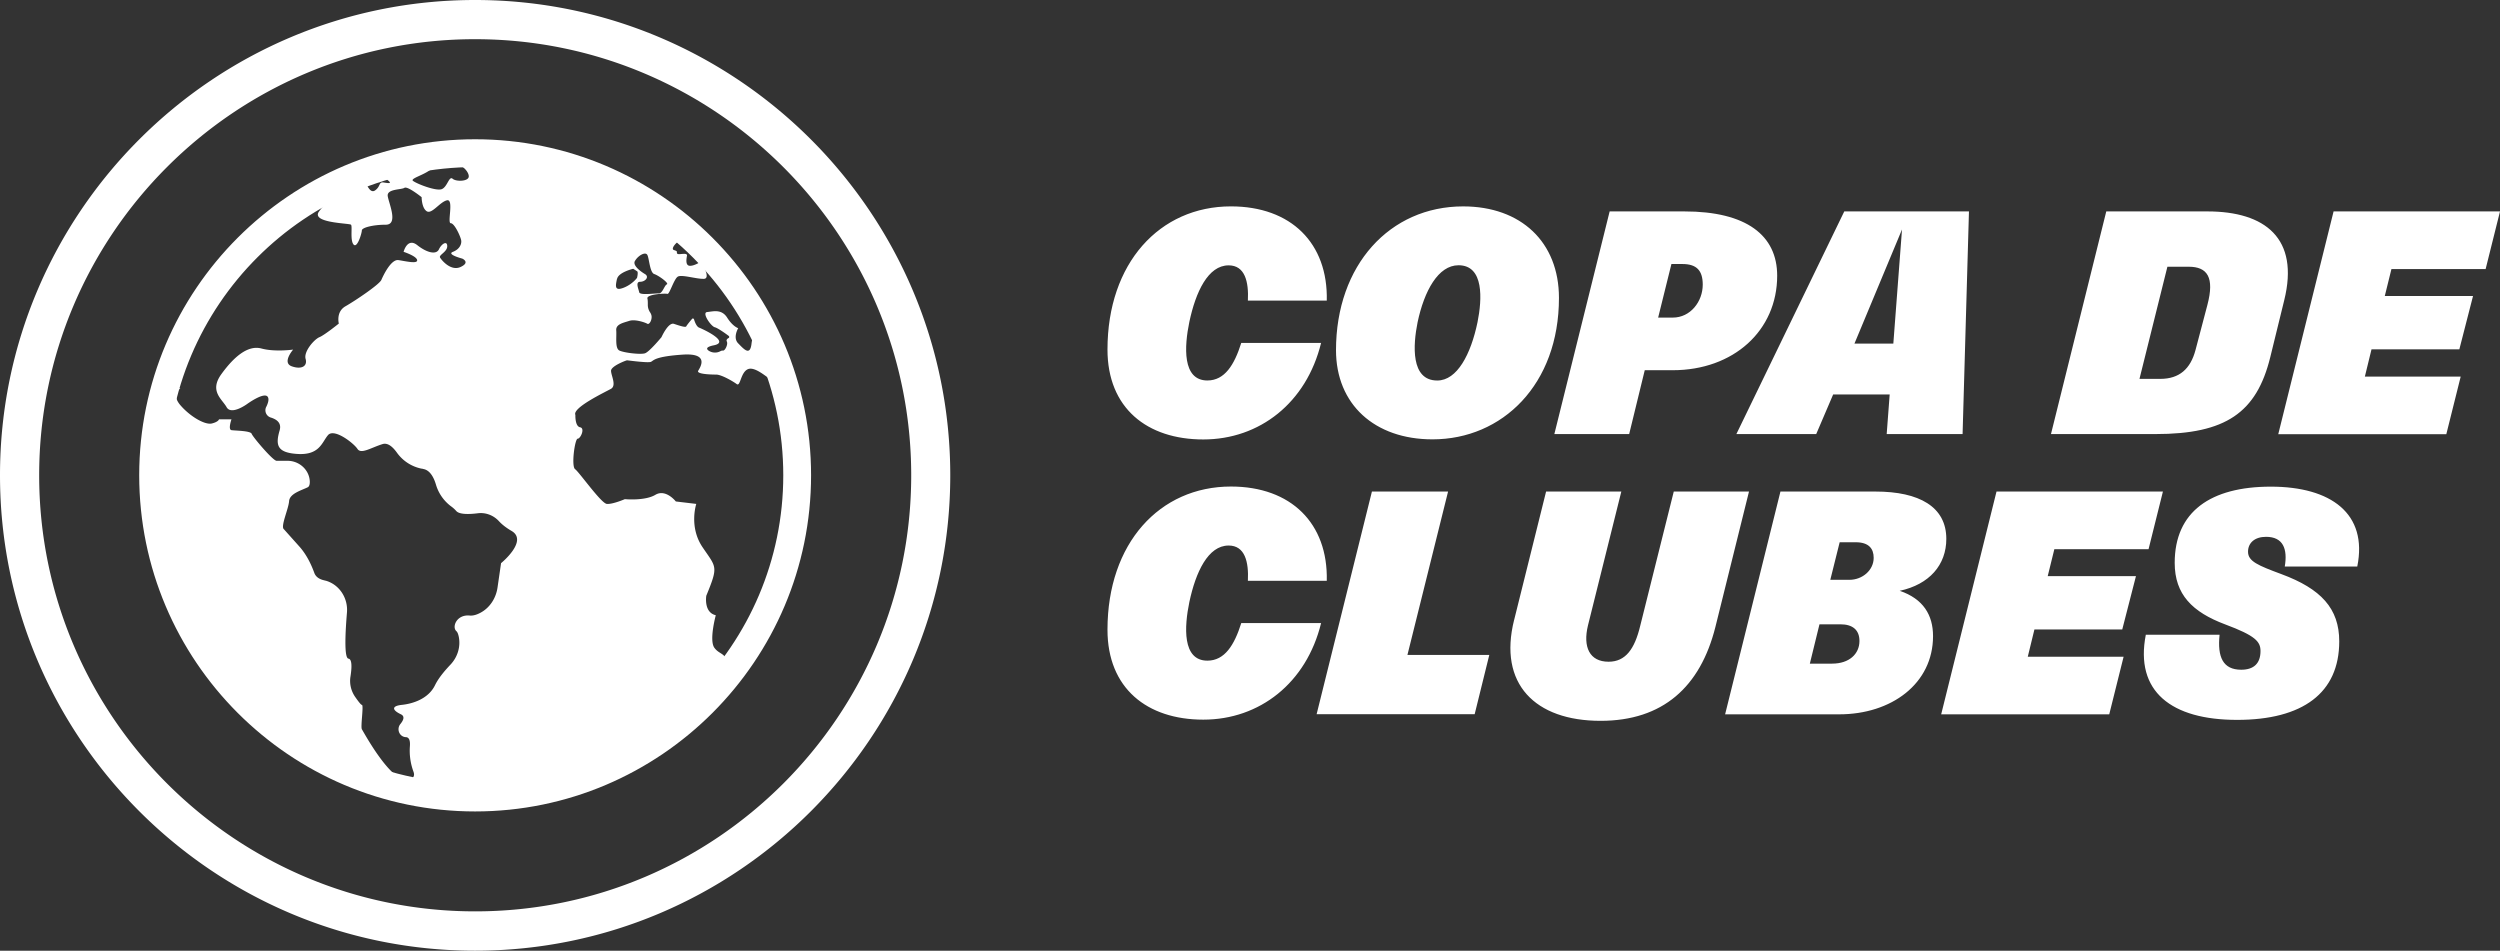
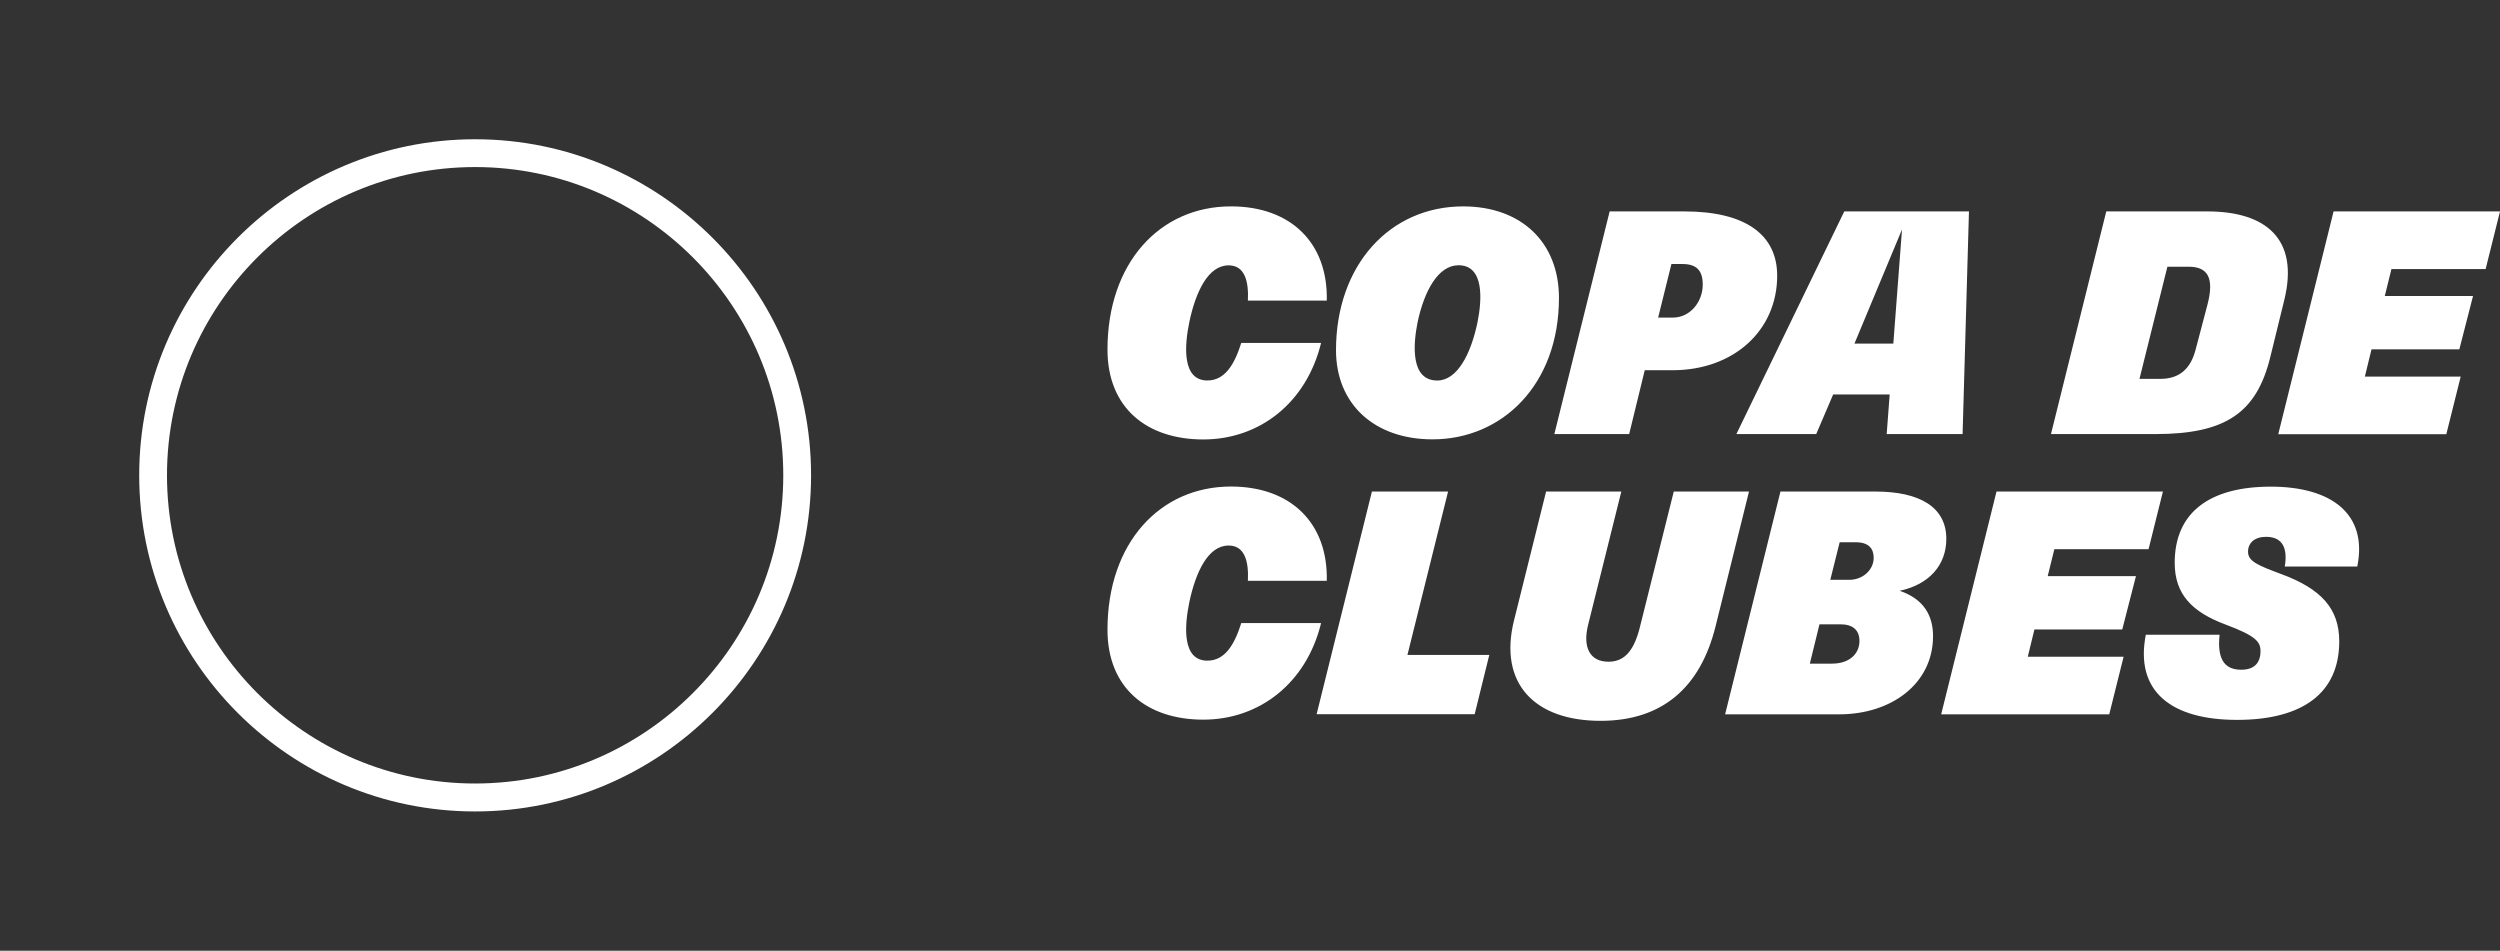
<svg xmlns="http://www.w3.org/2000/svg" width="142" height="54" fill="#fff">
  <rect width="100%" height="100%" fill="#333333" stroke="none" />
-   <path d="M41.303 37.841c0-.786-.431-.624-.731-1.055s.085-1.841.085-1.841c-.7-.162-.539-1.109-.539-1.109.701-1.702.57-1.594-.215-2.757s-.354-2.457-.354-2.457l-1.162-.139s-.57-.732-1.163-.377-1.732.246-1.732.246-.701.3-1.024.27-1.571-1.81-1.801-1.972-.015-1.733.146-1.733.431-.593.139-.647c-.3-.054-.27-.701-.27-.701-.192-.408 1.701-1.302 2.025-1.486.323-.193 0-.755 0-1.024s.862-.593.908-.593 1.201.162 1.363.085c.162-.085.223-.3 1.786-.408 1.571-.108 1.001.732.893.917-.108.192.731.216 1.024.216s.947.377 1.163.539.216-.647.624-.84 1.109.485 1.409.647c.154.085.508.077.824.062l-.554-1.556c-.2.015-.493-.223-.731-.347-.269-.139 0-1.086 0-1.086l-.354.246s-.3-.108-.377.593c-.085.701-.431.3-.755-.031-.323-.323 0-.863 0-.863s-.3-.085-.624-.593c-.323-.516-.808-.354-1.139-.323-.323.031.216.809.431.863.162.038.6.347.793.493.038.031.038.092 0 .116-.077.038-.154.108-.108.2.085.162-.108.539-.215.516-.039 0-.092 0-.154.039a.65.65 0 0 1-.647-.023c-.154-.1-.185-.223.285-.316.947-.193-.624-.917-.839-1.001-.146-.054-.246-.316-.292-.47-.015-.054-.085-.069-.116-.023-.115.131-.3.362-.323.416-.031.085-.377-.031-.701-.139s-.708.755-.708.755-.693.84-.939.917c-.246.085-1.216-.031-1.463-.162-.246-.139-.139-.786-.169-1.14s.408-.431.739-.539c.323-.108.893.085 1.024.162.131.085.323-.3.216-.539a.51.51 0 0 0-.046-.093.76.76 0 0 1-.139-.462c0-.123 0-.247-.023-.339-.054-.247 1.024-.3 1.139-.262.115.031.37-.847.585-.978.216-.139 1.055.139 1.486.123s-.162-.986-.162-.986-.354.246-.624.246-.215-.354-.177-.57-.47-.031-.547-.116c-.085-.092.085-.123-.192-.208-.27-.085.377-.755.839-.732a.38.38 0 0 0 .246-.092 18.11 18.11 0 0 0-12.033-4.56l-1.409.054c.162.293.062.562.162.547.177-.031.562.354.539.616-.023.27-.716.293-.916.116-.208-.177-.293.47-.624.593-.323.116-1.386-.293-1.624-.47s1.155-.439 1.209-.97c.015-.131-.054-.216-.162-.262l-1.586.323c-.239.239-.524.547-.754.439-.323-.146-.385.239-.146.424.239.193.115.193-.208.139-.323-.062-.177.208-.5.439-.323.239-.5-.439-.647-.562-.146-.116-.562.439-1.178.593-.616.146-.824.47-1.355 1.155-.531.678 1.709.678 1.802.77.092.085-.062.886.146 1.125s.47-.647.47-.801.616-.324 1.355-.324.177-1.209.116-1.625.77-.354.947-.47.978.531.978.531 0 .616.293.801c.293.177.739-.531 1.147-.624.408-.085 0 1.302.215 1.302s.562.77.593.978-.092.501-.47.647c-.385.146.531.385.531.385s.47.208-.085.47c-.562.27-1.093-.385-1.178-.531s.416-.323.408-.647c0-.323-.316-.146-.47.177-.146.324-.678.208-1.239-.239-.562-.439-.77.385-.77.385s.739.239.77.47-.647.062-1.062 0-.855.855-.97 1.124c-.115.262-1.478 1.178-2.032 1.494-.562.316-.385.986-.385.986s-.801.647-1.093.77c-.3.116-.916.824-.793 1.24.116.416-.239.616-.793.416-.562-.208.085-.947.085-.947s-1.032.146-1.801-.062-1.563.47-2.271 1.448c-.708.971.031 1.417.293 1.887.269.47 1.155-.177 1.155-.177s.97-.709 1.178-.416c.092.131.023.362-.085.578a.43.43 0 0 0 .262.601c.323.1.631.3.5.739-.239.824-.139 1.24.947 1.325 1.324.108 1.447-.647 1.801-1.063s1.478.47 1.678.786c.208.308.77-.077 1.417-.277.308-.1.593.17.816.478.339.477.839.801 1.409.916.039 0 .077.015.115.023.37.077.585.493.701.893.146.485.439.909.847 1.217a1.8 1.8 0 0 1 .308.277c.185.2.739.185 1.224.123.447-.054.885.116 1.193.447.154.169.385.362.716.555.97.562-.593 1.833-.593 1.833l-.2 1.379c-.085.601-.431 1.148-.962 1.433-.2.108-.416.185-.631.162-.731-.062-1.009.647-.747.886.069.062.108.177.139.323.115.578-.077 1.171-.485 1.594-.3.316-.662.739-.862 1.148-.385.801-1.301 1.063-1.886 1.124-.593.062-.562.293-.062.532.254.115.146.347-.015.547-.239.285-.077.724.293.755h.023c.2.015.239.254.216.531a3.43 3.43 0 0 0 .2 1.417c.085.223.046.439-.385.47-.947.062-2.448-2.719-2.541-2.865-.085-.146.116-1.386 0-1.386-.054 0-.216-.216-.377-.447-.239-.339-.339-.762-.27-1.171.069-.439.108-.978-.116-1.009-.262-.038-.169-1.602-.085-2.619.069-.809-.423-1.587-1.209-1.81-.031 0-.062-.015-.1-.023-.331-.077-.485-.246-.547-.424-.192-.524-.446-1.024-.808-1.448l-.916-1.024c-.208-.146.262-1.155.293-1.594s.708-.616 1.062-.793c.085-.046.115-.162.115-.308-.015-.67-.593-1.194-1.262-1.194h-.624c-.208 0-1.355-1.356-1.416-1.533s-.947-.177-1.147-.208c-.208-.031 0-.616 0-.616h-.708s-.031.146-.416.239c-.385.085-1.209-.385-1.771-1.032-.539-.624-.046-.947 0-.97-.069.023-.177-.062-.3-.208a18.25 18.25 0 0 0-.747 5.176 18.18 18.18 0 0 0 18.169 18.177c5.566 0 10.555-2.511 13.888-6.454-.108-.131.1-.347.1-.878l-.046-.023h-.008zm-5.235-23.022c.177-.308.593-.539.701-.339s.138 1.001.393 1.086.855.524.716.585c-.139.054-.246.524-.462.516-.216-.015-1.07.123-1.109-.069s-.231-.593.054-.593.531-.269.285-.431c0 0-.755-.431-.585-.747l.008-.008zm-1.016 1.017c.085-.377.916-.57.916-.57a7.27 7.27 0 0 0 .216.139c.085.038 0 .377 0 .377s-.27.377-.785.57-.431-.139-.354-.516h.008zM26.984 54C12.11 54 0 41.885 0 26.996S12.11 0 26.984 0s26.991 12.116 26.991 26.996S41.865 54 26.984 54zm0-51.774c-13.65 0-24.759 11.114-24.759 24.77s11.109 24.77 24.766 24.77 24.766-11.114 24.766-24.77S40.64 2.226 26.983 2.226z" />
  <path d="M26.984 46.09c-10.524 0-19.077-8.565-19.077-19.094S16.467 7.91 26.984 7.91s19.085 8.565 19.085 19.086S37.508 46.09 26.984 46.09zm0-36.601c-9.654 0-17.499 7.856-17.499 17.507s7.852 17.507 17.499 17.507S44.49 36.647 44.49 26.996 36.638 9.489 26.984 9.489zm35.921 10.367c0-4.914 2.964-8.134 7.013-8.134 3.418 0 5.52 2.095 5.443 5.353H70.88c.054-1.078-.169-2.003-1.093-2.003-1.17 0-1.871 1.51-2.232 3.212-.285 1.379-.416 3.327 1.024 3.327.985 0 1.532-.886 1.925-2.134h4.534c-.831 3.404-3.495 5.484-6.69 5.484s-5.443-1.779-5.443-5.107zm12.98.039c0-4.845 3.064-8.172 7.221-8.172 3.287 0 5.443 2.026 5.443 5.199 0 4.914-3.21 8.033-7.183 8.033-3.287 0-5.481-1.987-5.481-5.068v.008zm5.751 1.718c1.132 0 1.909-1.494 2.287-3.312.262-1.302.377-3.235-1.078-3.235-1.155 0-1.948 1.456-2.325 3.235-.262 1.302-.4 3.312 1.116 3.312zm9.784-9.605h4.25c3.534 0 5.274 1.363 5.274 3.651 0 3.119-2.479 5.369-5.936 5.369h-1.586l-.885 3.628h-4.25l3.141-12.647h-.008zm3.595 6.031c1.001 0 1.701-.909 1.701-1.872 0-.793-.339-1.171-1.155-1.171h-.624l-.754 3.042h.831zm9.732-6.031h7.09l-.362 12.647h-4.311l.17-2.249h-3.211l-.962 2.249h-4.535l6.129-12.647h-.008zm2.794 7.51l.493-6.485-2.702 6.485h2.209zm12.095-7.51h5.743c3.287 0 5.235 1.533 4.365 5.045l-.793 3.235c-.778 3.158-2.533 4.367-6.521 4.367h-5.935l3.141-12.647zm3.064 9.512c1.093 0 1.716-.57 2.001-1.625l.678-2.573c.415-1.571 0-2.172-1.063-2.172h-1.208l-1.586 6.37h1.17.008zm9.846-9.512H142l-.816 3.273h-5.35l-.378 1.533h5.012l-.777 3.027h-4.989l-.377 1.548h5.443l-.817 3.273h-9.546l3.141-12.647v-.008zM62.905 35.769c0-4.914 2.964-8.134 7.013-8.134 3.418 0 5.52 2.095 5.443 5.353H70.88c.054-1.078-.169-2.002-1.093-2.002-1.17 0-1.871 1.51-2.232 3.212-.285 1.379-.416 3.327 1.024 3.327.985 0 1.532-.886 1.925-2.133h4.534c-.831 3.404-3.495 5.484-6.69 5.484s-5.443-1.779-5.443-5.107zm15.02-7.849h4.326l-2.309 9.281h4.65l-.831 3.366h-8.977l3.141-12.647zm8.076 7.302l1.817-7.302h4.273l-1.894 7.602c-.3 1.232.092 2.064 1.17 2.064.962 0 1.478-.716 1.794-2.026l1.909-7.641h4.273l-1.909 7.694c-.855 3.404-2.987 5.33-6.521 5.33-3.726 0-5.82-2.103-4.912-5.73v.008zm15.12-7.302h5.404c2.494 0 4.026.87 4.026 2.688 0 1.479-.962 2.588-2.648 2.95 1.34.454 1.894 1.379 1.894 2.572 0 2.704-2.364 4.444-5.328 4.444h-6.482l3.141-12.647-.007-.008zm2.948 9.774c.962 0 1.548-.547 1.548-1.286 0-.639-.401-.947-1.078-.947h-1.193l-.547 2.234h1.262.008zm.978-4.76c.739 0 1.378-.547 1.378-1.248 0-.532-.285-.886-1.024-.886h-.908l-.532 2.134h1.078.008zm8.353-5.014h9.454l-.816 3.273h-5.351l-.377 1.533h5.012l-.778 3.027h-4.989l-.377 1.548h5.443l-.816 3.273h-9.546l3.141-12.647v-.008zm8.491 8.134h4.181c-.131 1.271.192 1.987 1.231 1.987.716 0 1.094-.362 1.094-1.063 0-.532-.285-.87-2.002-1.51-1.871-.701-2.872-1.702-2.872-3.497 0-2.911 2.041-4.329 5.459-4.329s5.52 1.533 4.911 4.537h-4.118c.169-1.001-.093-1.687-1.063-1.687-.639 0-1.024.339-1.024.847 0 .547.57.778 1.894 1.271 2.248.832 3.287 1.949 3.287 3.82 0 2.935-2.078 4.46-5.804 4.46s-5.82-1.61-5.181-4.845l.007.008z" />
</svg>